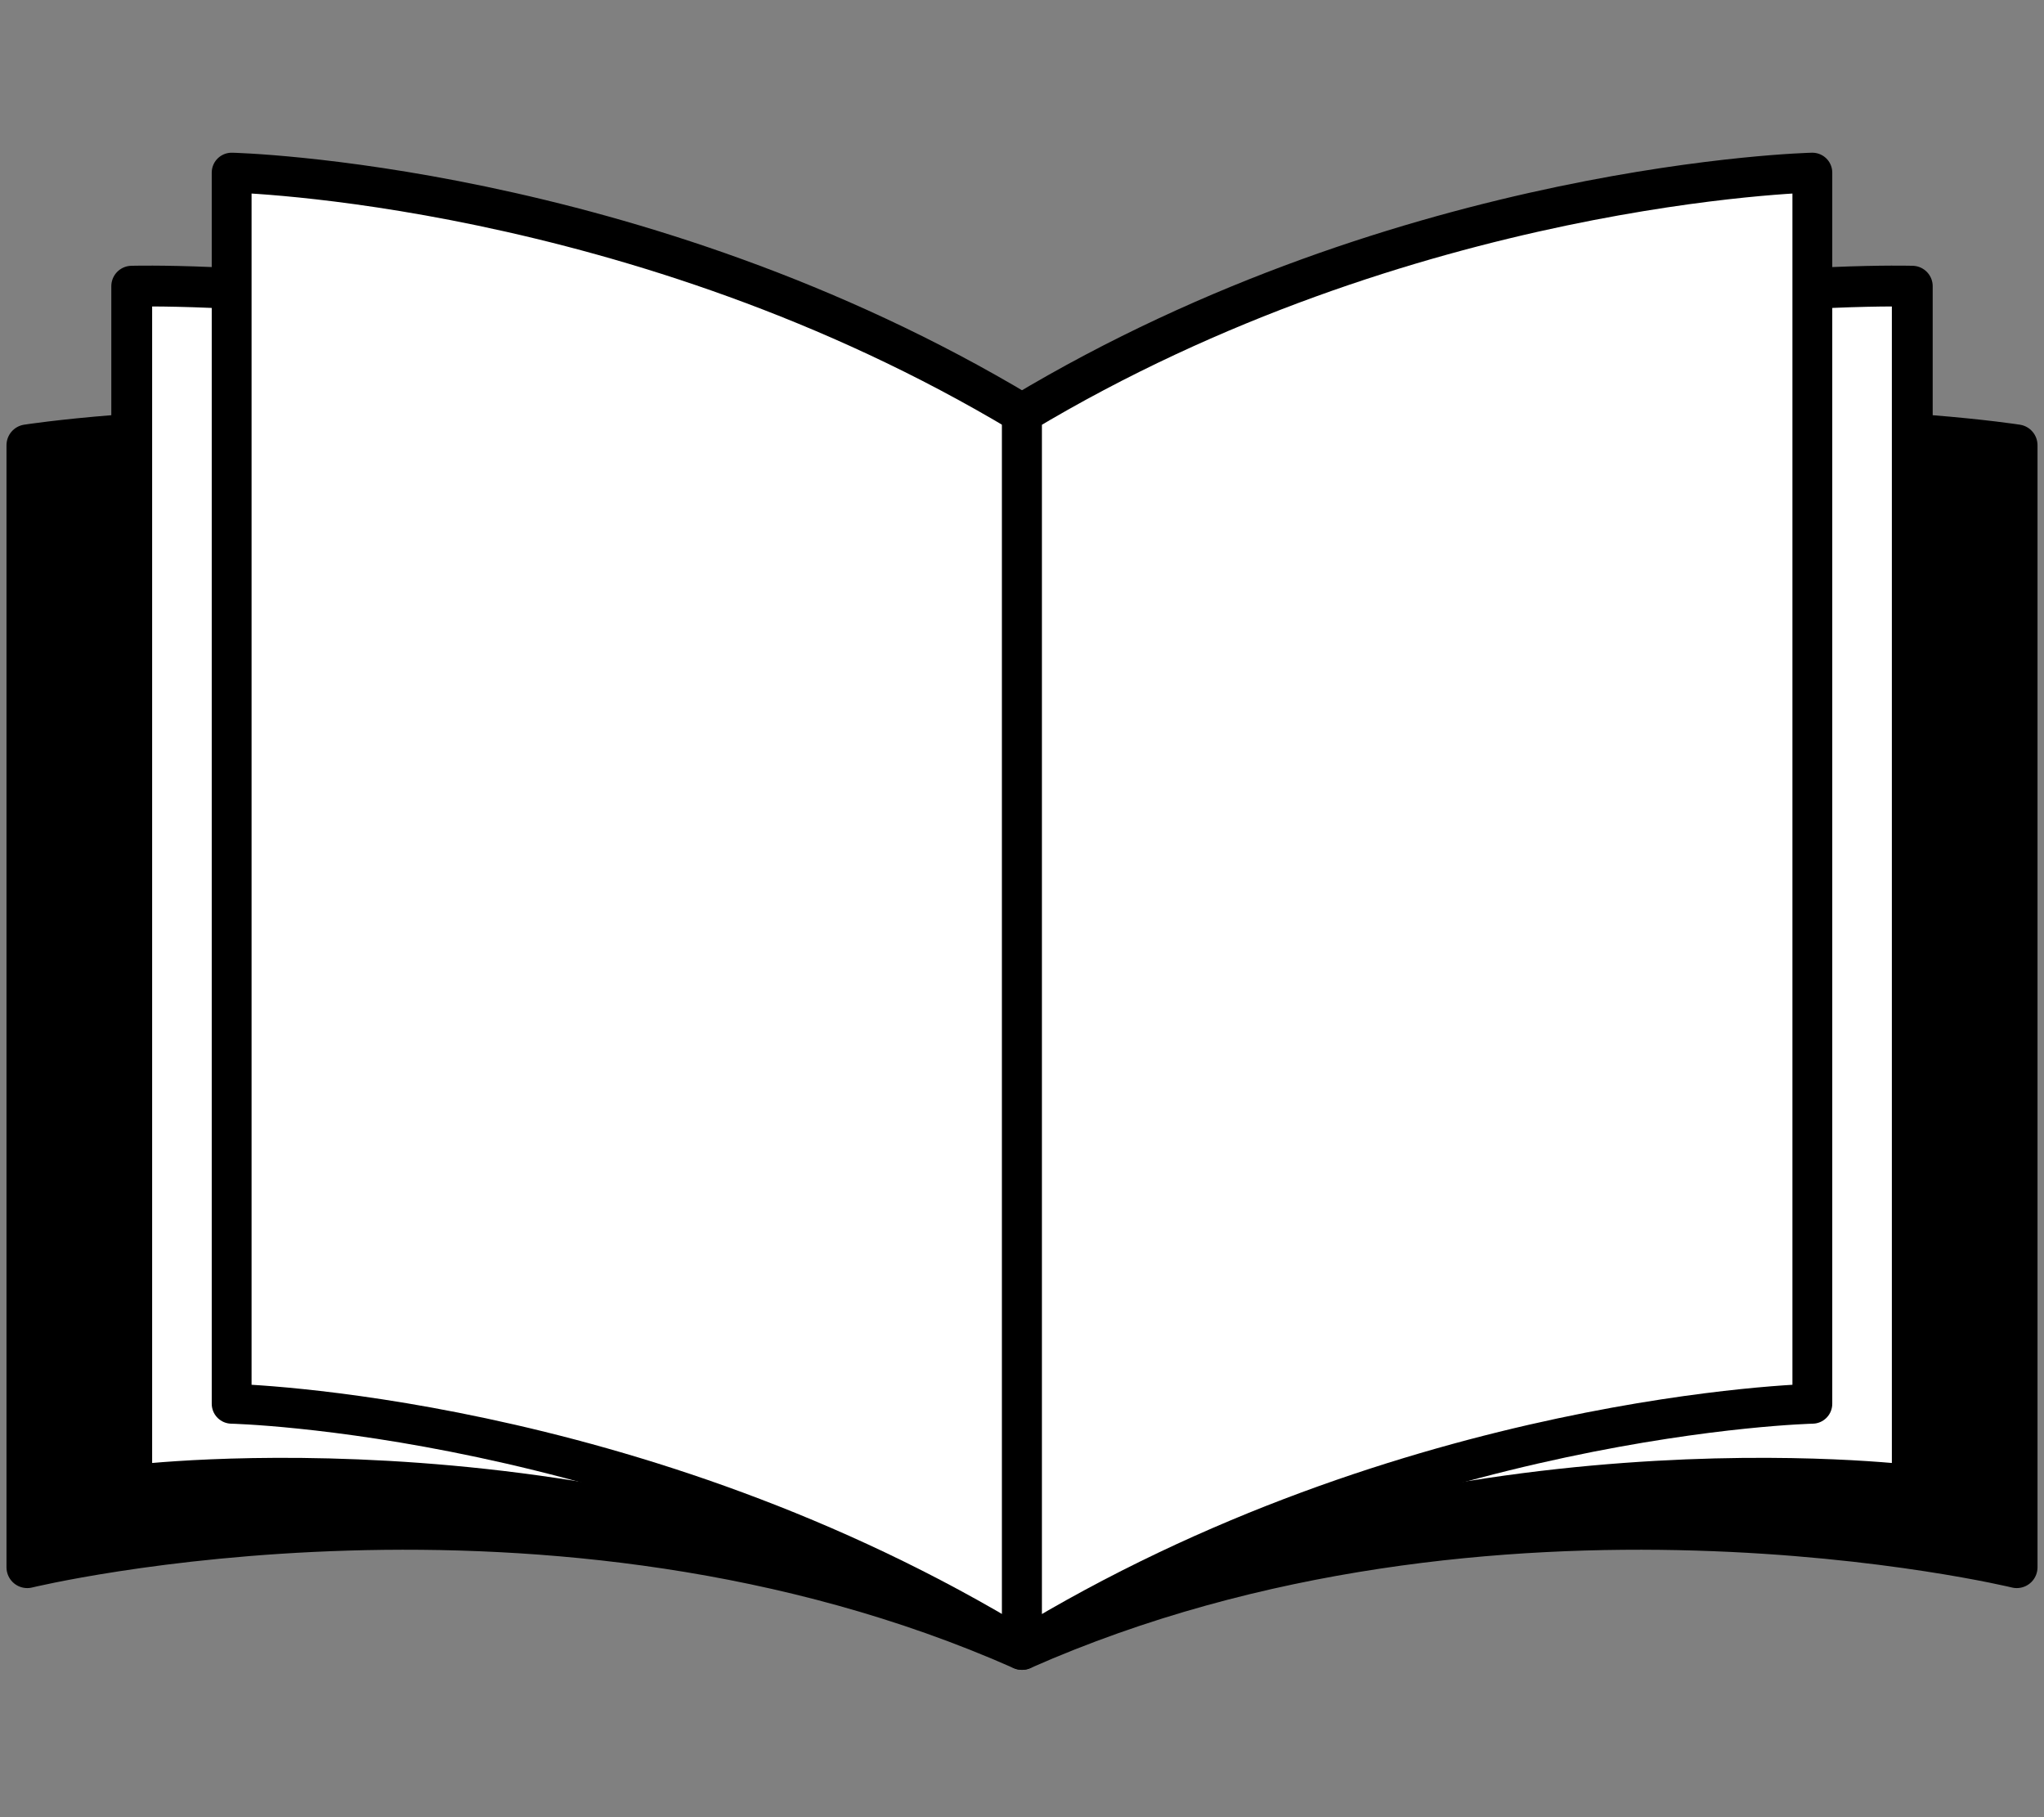
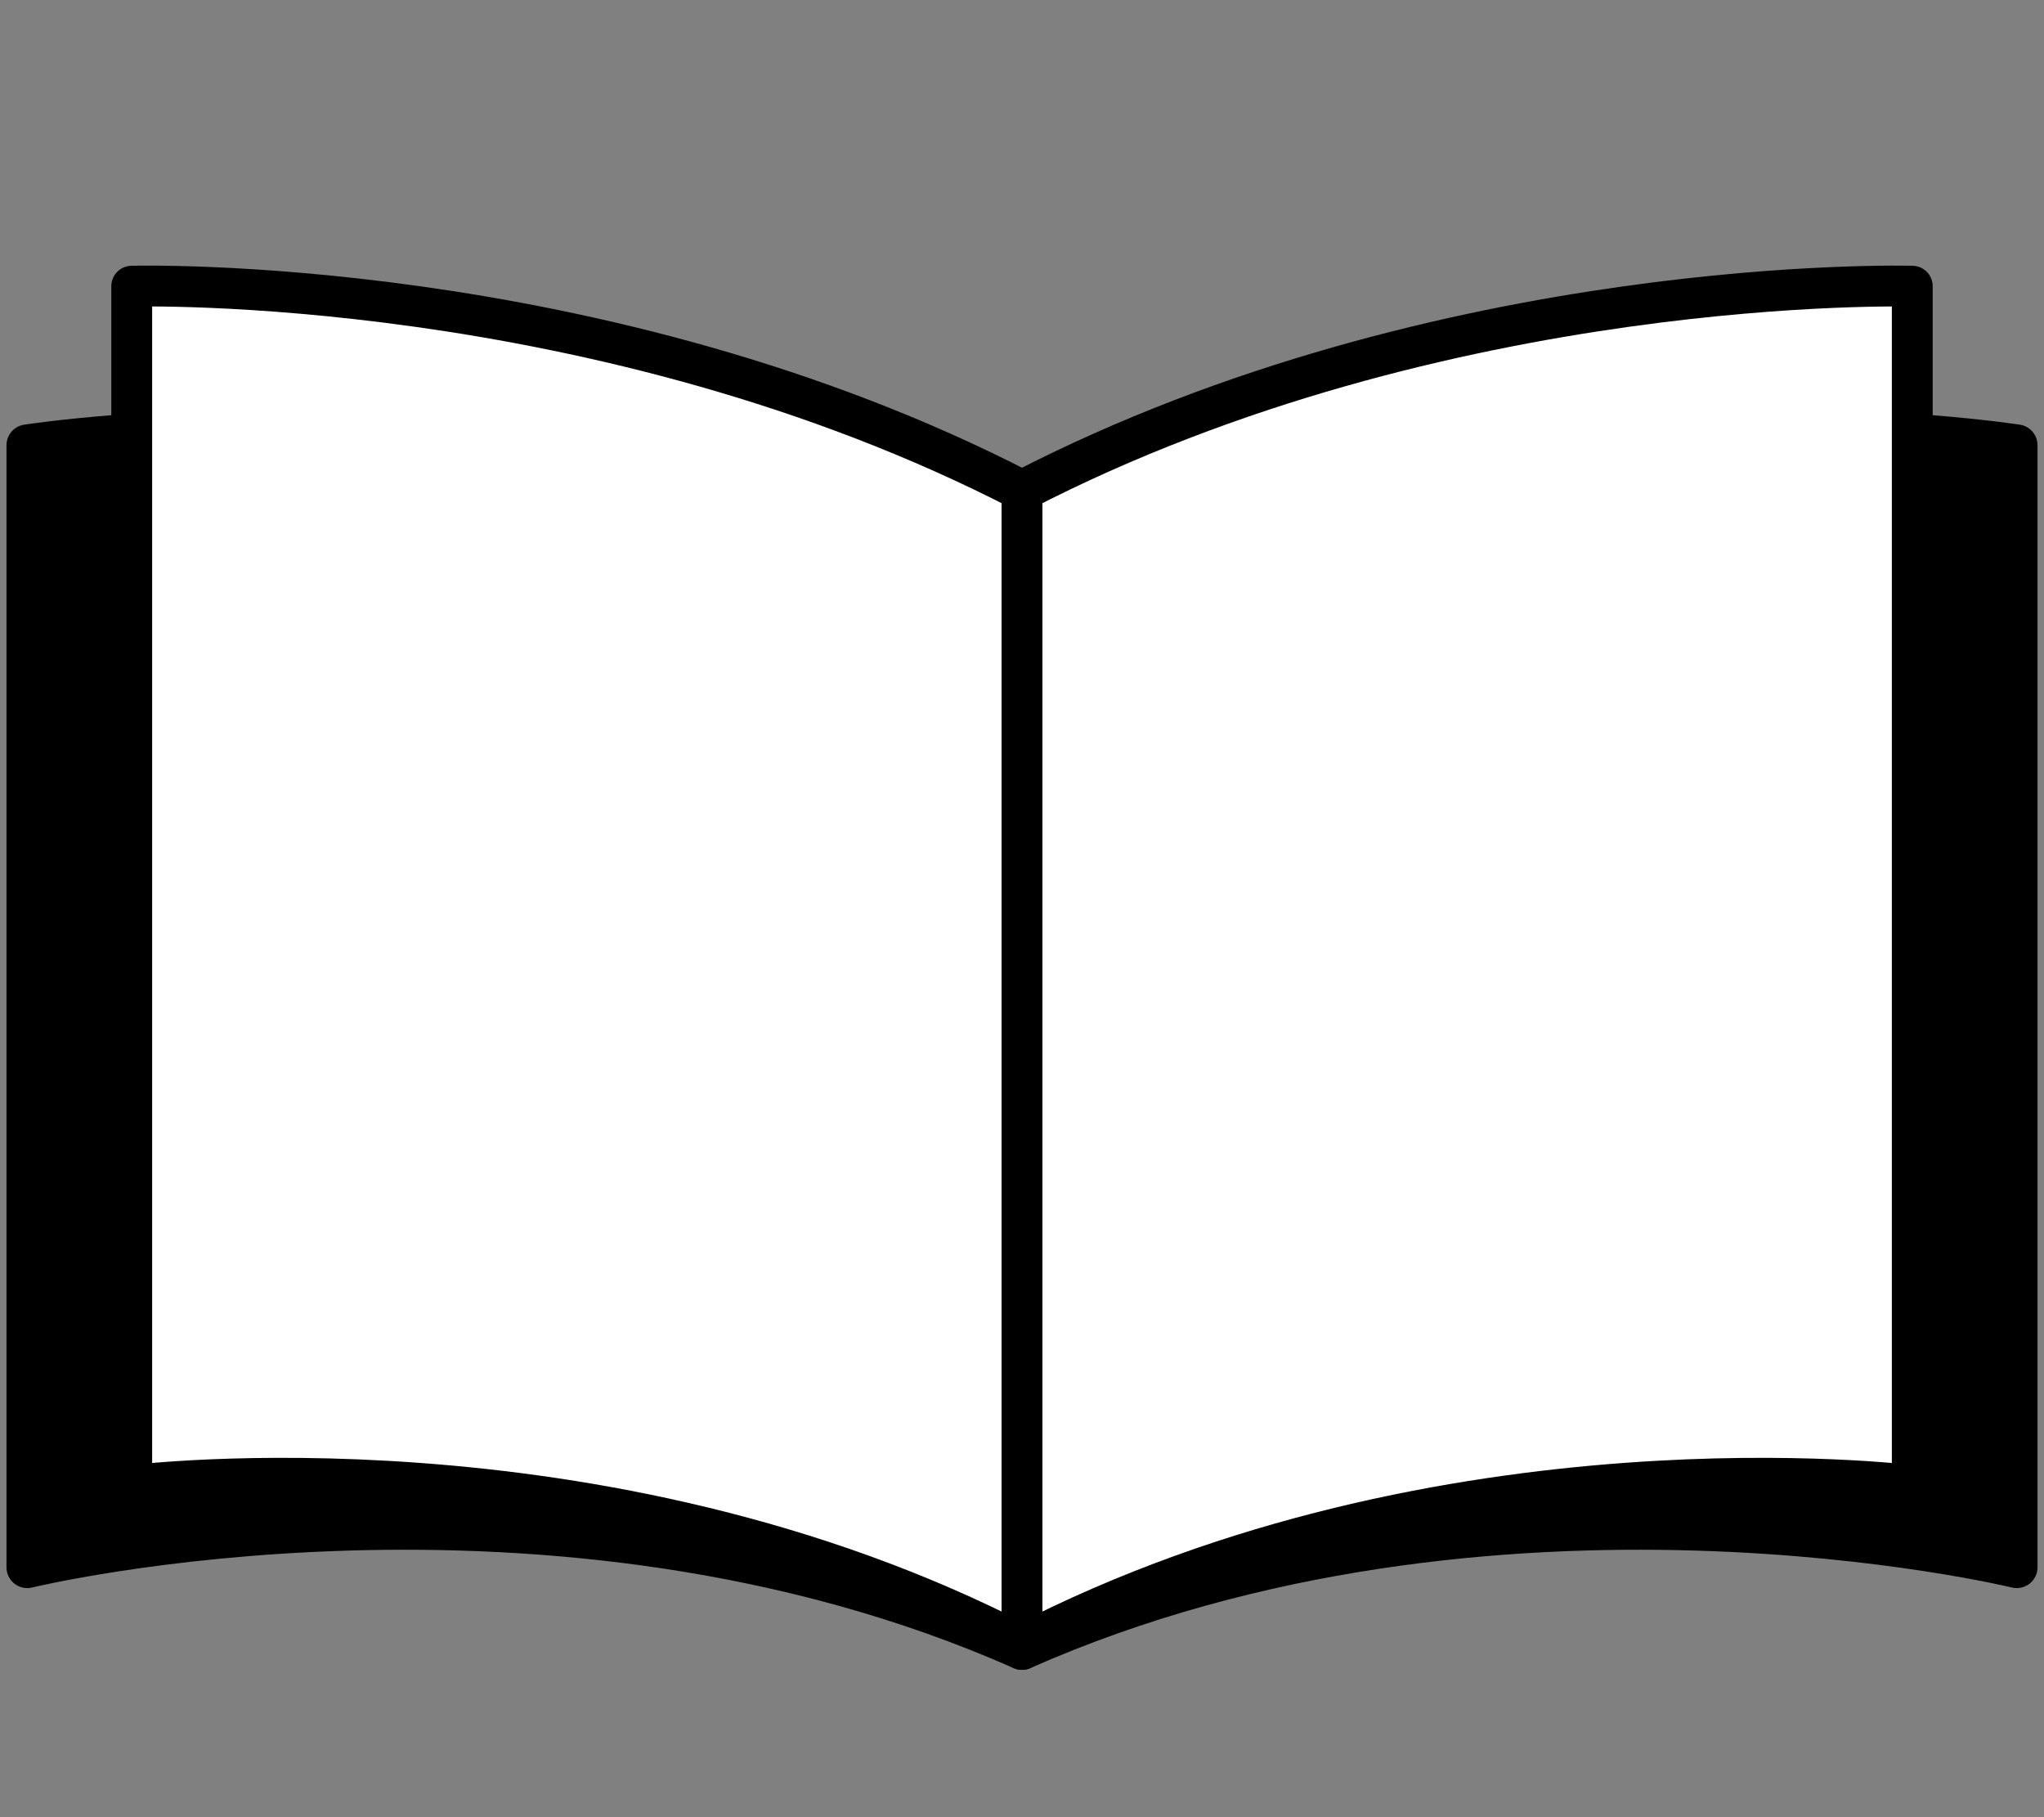
<svg xmlns="http://www.w3.org/2000/svg" version="1.1" id="レイヤー_1" x="0px" y="0px" viewBox="0 0 45 40" style="enable-background:new 0 0 45 40;" xml:space="preserve">
  <rect x="0" y="0" width="45" height="40" fill="#808080" stroke="none" />
  <style type="text/css">
	.st0{stroke:#000000;stroke-width:0.914;stroke-linecap:round;stroke-linejoin:round;stroke-miterlimit:10;}
	.st1{fill:#FFFFFF;stroke:#000000;stroke-width:0.899;stroke-linecap:round;stroke-linejoin:round;stroke-miterlimit:10;}
	.st2{fill:#FFFFFF;stroke:#000000;stroke-width:0.877;stroke-linecap:round;stroke-linejoin:round;stroke-miterlimit:10;}
</style>
  <g>
    <g>
      <path class="st0" d="M0.6,9.8v24.7c0,0,11.5-2.8,21.9,1.8V12.5C12.1,8,0.6,9.8,0.6,9.8z" />
      <path class="st0" d="M44.4,9.8v24.7c0,0-11.5-2.8-21.9,1.8V12.5C32.9,8,44.4,9.8,44.4,9.8z" />
    </g>
    <g>
      <path class="st1" d="M2.9,6.3v26.4c0,0,10.3-1.3,19.6,3.5V10.8C13.2,6,2.9,6.3,2.9,6.3z" />
      <path class="st1" d="M42.1,6.3v26.4c0,0-10.3-1.3-19.6,3.5V10.8C31.8,6,42.1,6.3,42.1,6.3z" />
    </g>
    <g>
-       <path class="st2" d="M5.1,3.8v27.1c0,0,8.9,0.2,17.4,5.4V9.1C14,4,5.1,3.8,5.1,3.8z" />
-       <path class="st2" d="M39.9,3.8v27.1c0,0-8.9,0.2-17.4,5.4V9.1C31,4,39.9,3.8,39.9,3.8z" />
-     </g>
+       </g>
  </g>
</svg>